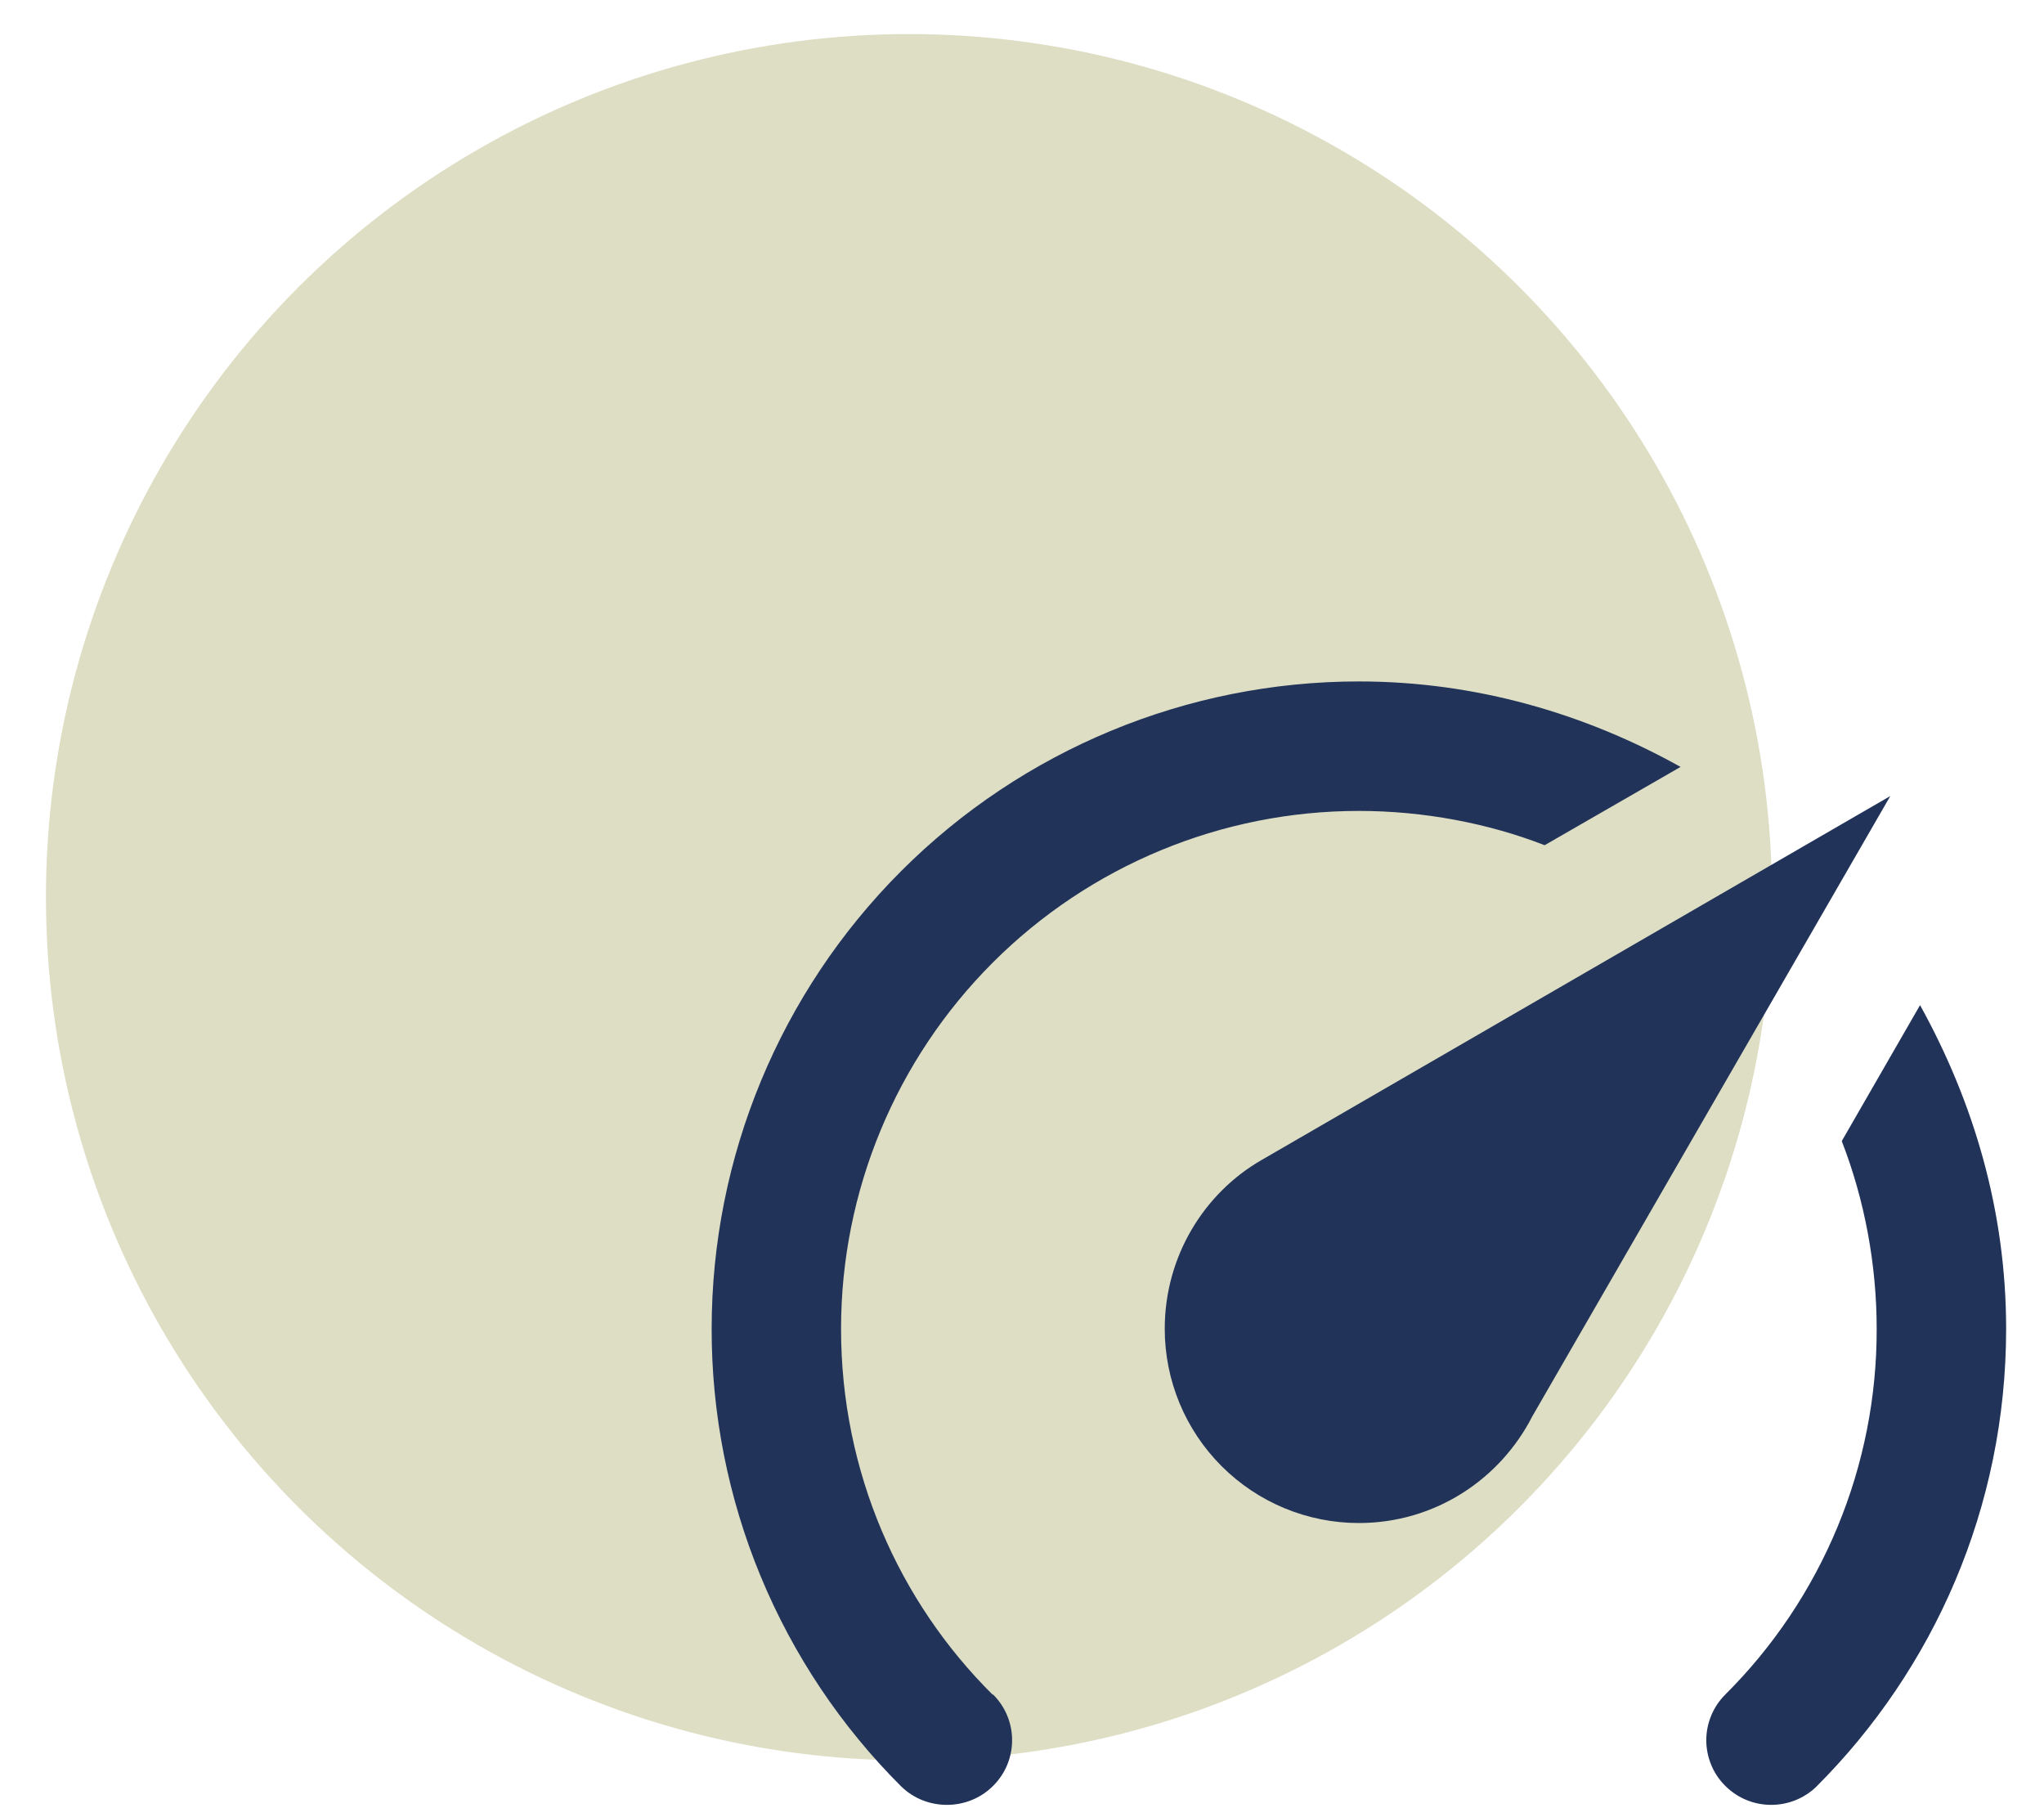
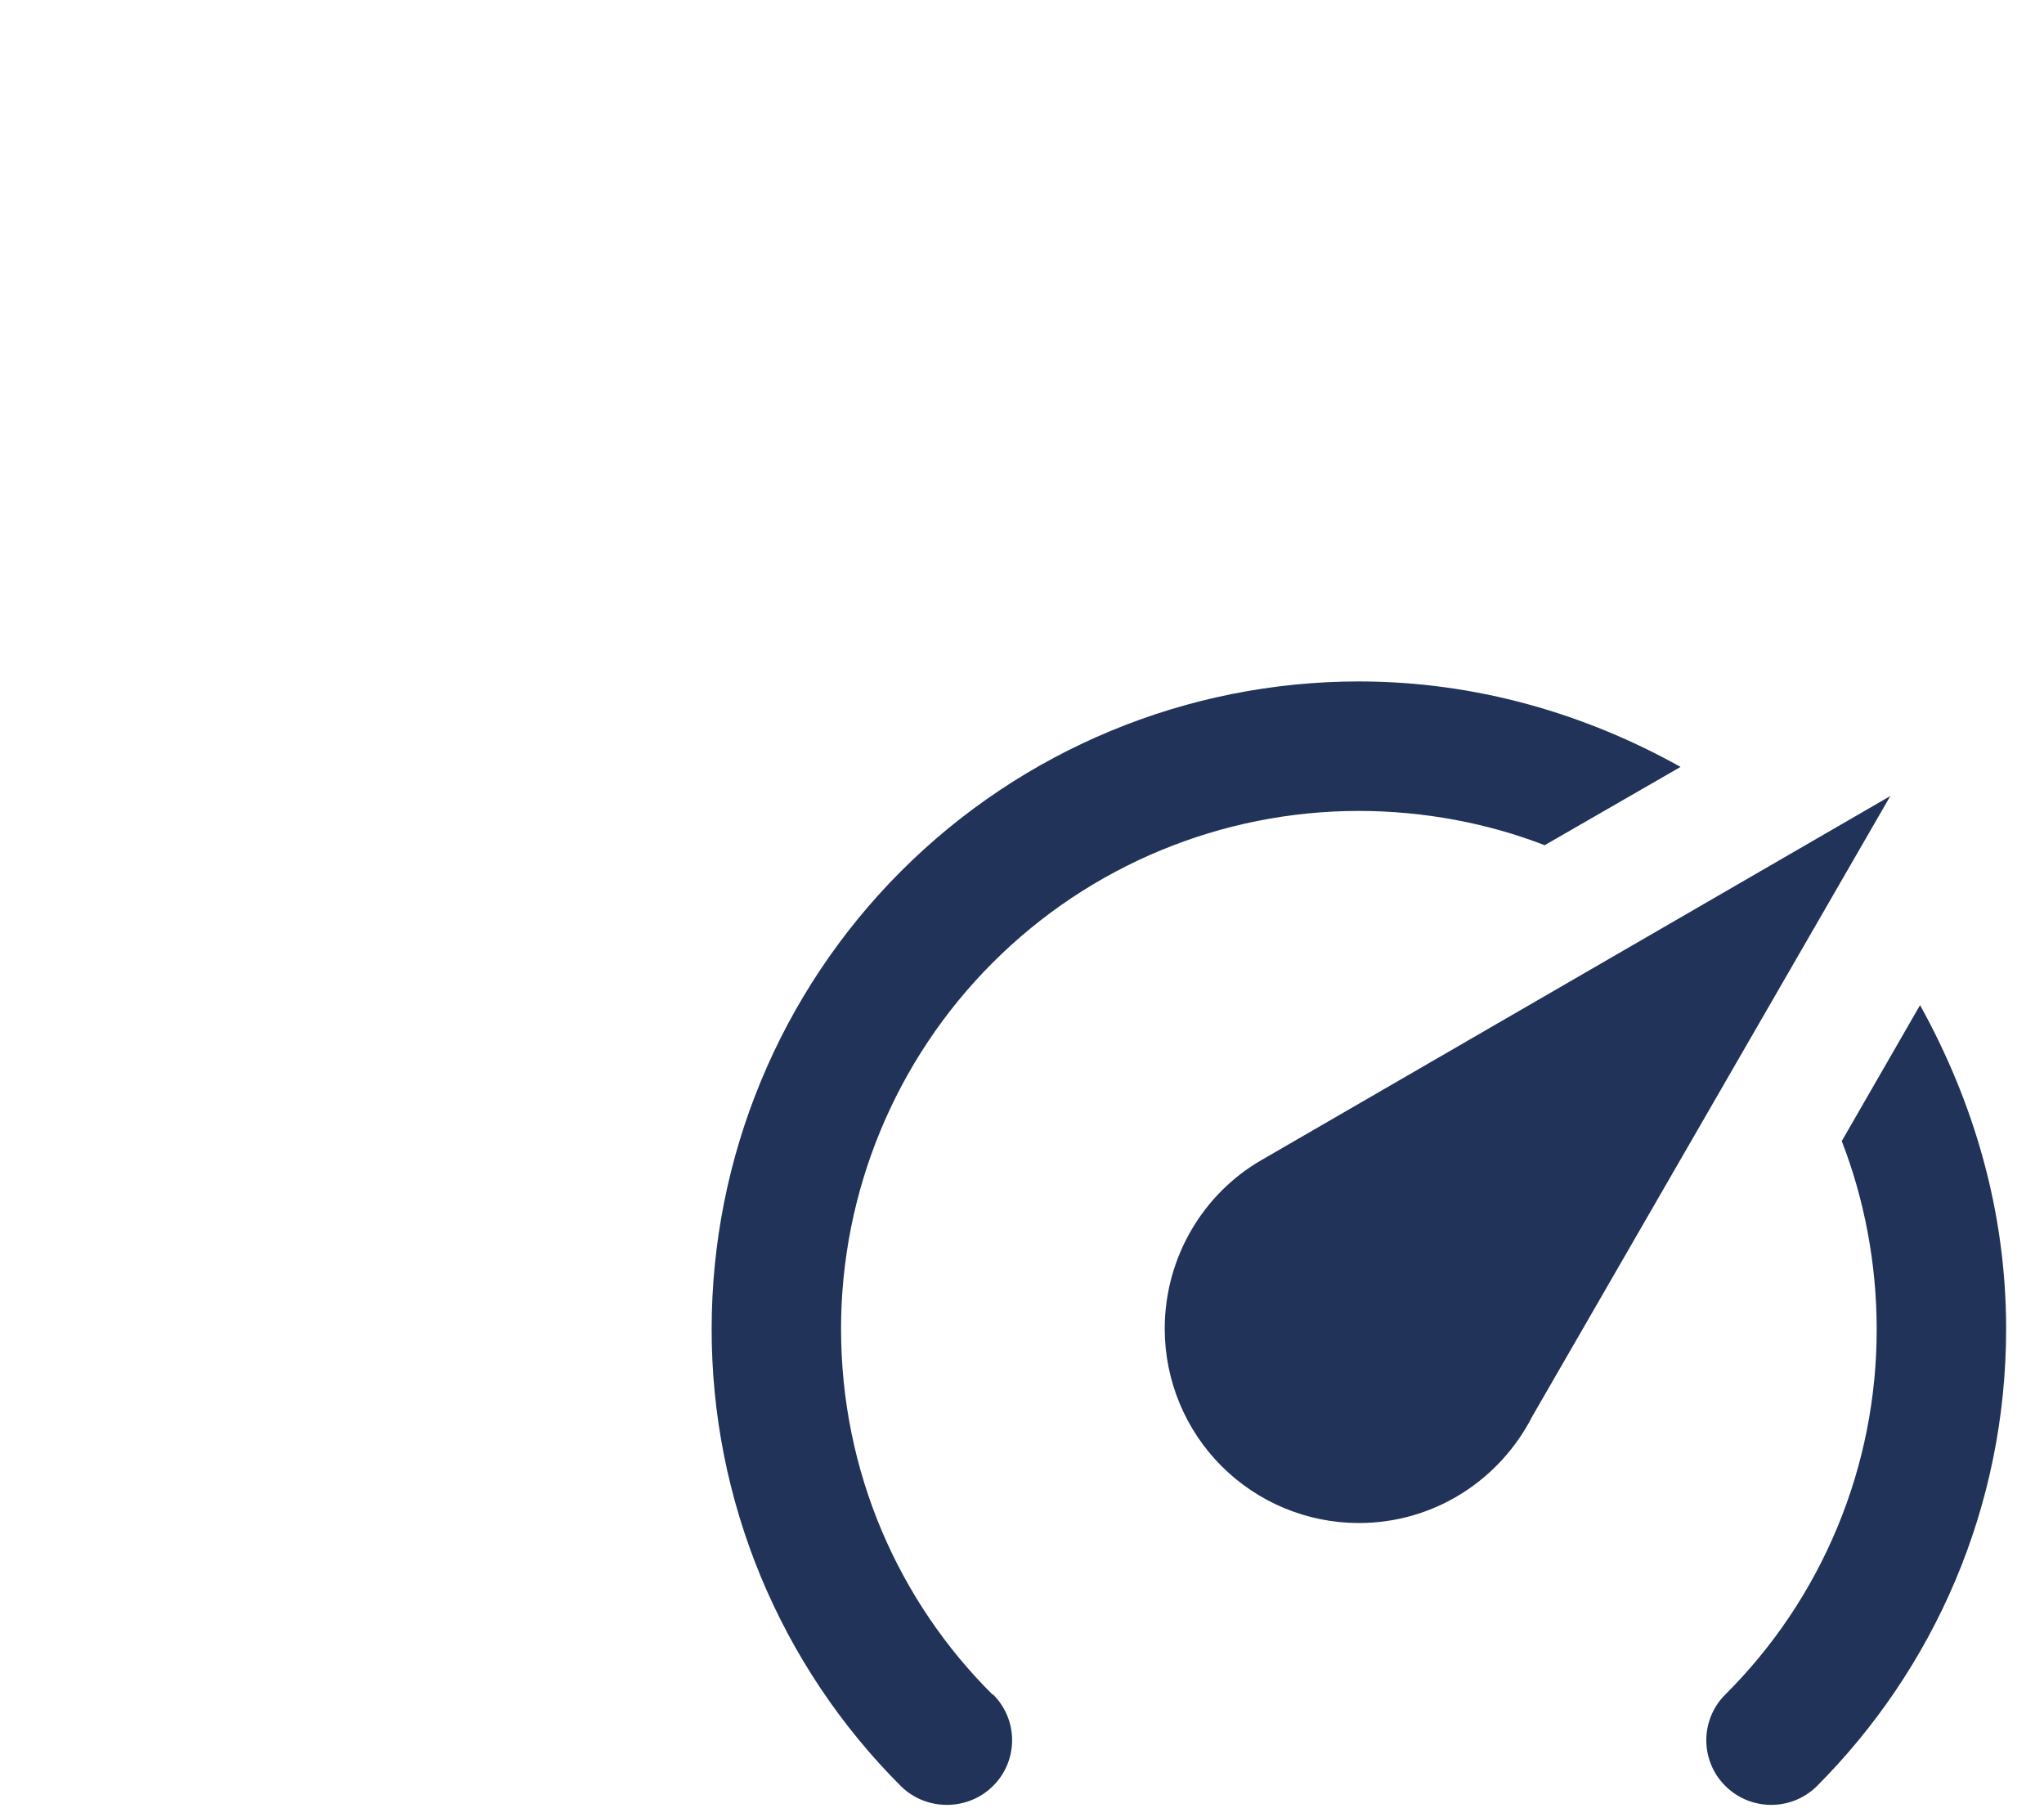
<svg xmlns="http://www.w3.org/2000/svg" width="36" height="32" viewBox="0 0 36 32" fill="none">
-   <circle cx="16.009" cy="15.8" r="15.2" fill="#DEDEC5" />
  <path d="M23.933 26.82C23.026 26.82 22.157 26.46 21.515 25.818C20.874 25.177 20.514 24.307 20.514 23.4C20.514 22.123 21.209 21.006 22.224 20.425L33.293 14.018L26.989 24.939C26.419 26.056 25.267 26.82 23.933 26.82ZM23.933 12C25.997 12 27.923 12.57 29.599 13.505L27.205 14.884C26.213 14.497 25.073 14.28 23.933 14.28C21.515 14.28 19.195 15.241 17.485 16.951C15.774 18.662 14.813 20.981 14.813 23.4C14.813 25.919 15.828 28.199 17.481 29.841H17.492C17.937 30.286 17.937 31.004 17.492 31.448C17.048 31.893 16.318 31.893 15.874 31.46C14.813 30.403 13.973 29.146 13.399 27.763C12.826 26.38 12.532 24.897 12.534 23.4C12.534 20.377 13.735 17.477 15.872 15.339C18.01 13.201 20.91 12 23.933 12ZM35.333 23.4C35.333 26.546 34.057 29.396 31.993 31.46C31.549 31.893 30.83 31.893 30.386 31.448C30.28 31.343 30.196 31.218 30.139 31.08C30.082 30.942 30.052 30.794 30.052 30.645C30.052 30.495 30.082 30.348 30.139 30.21C30.196 30.072 30.28 29.947 30.386 29.841C31.234 28.997 31.906 27.993 32.364 26.887C32.822 25.782 33.056 24.596 33.053 23.4C33.053 22.26 32.837 21.12 32.438 20.094L33.817 17.7C34.763 19.41 35.333 21.325 35.333 23.4Z" fill="#213358" />
</svg>